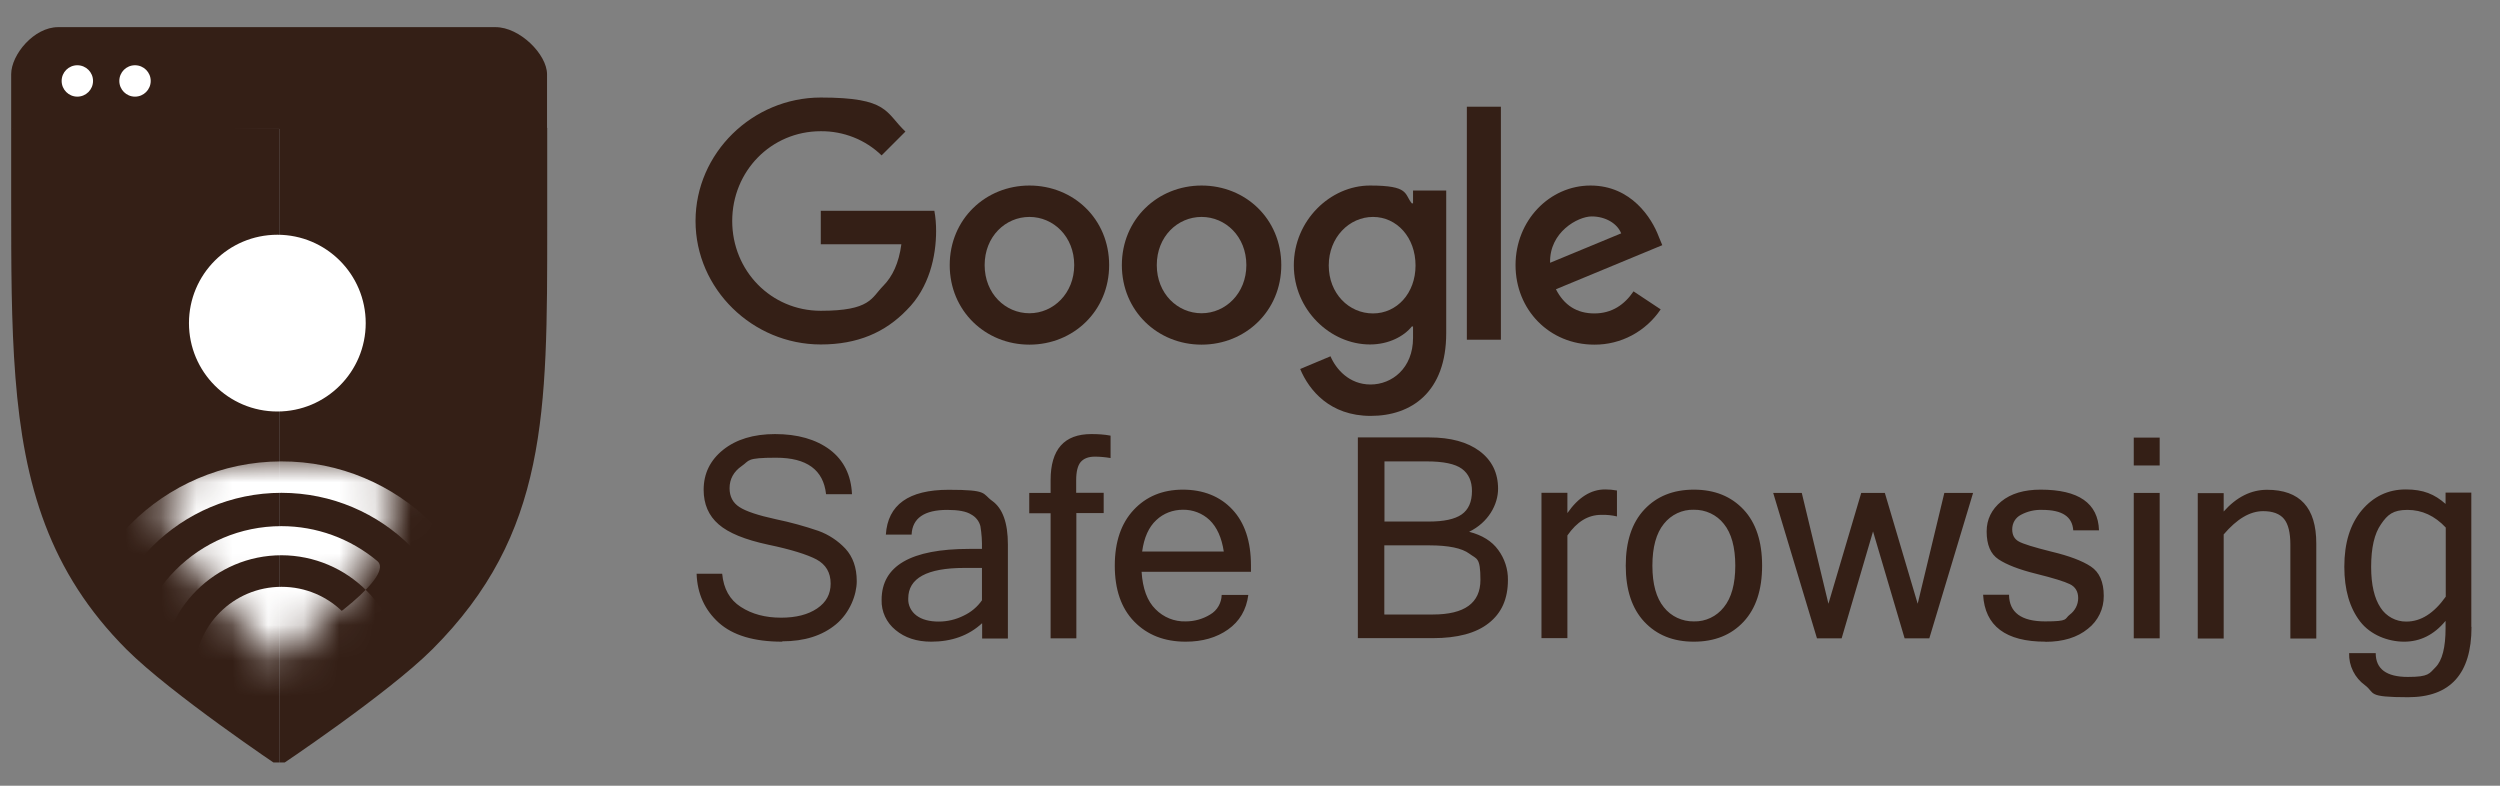
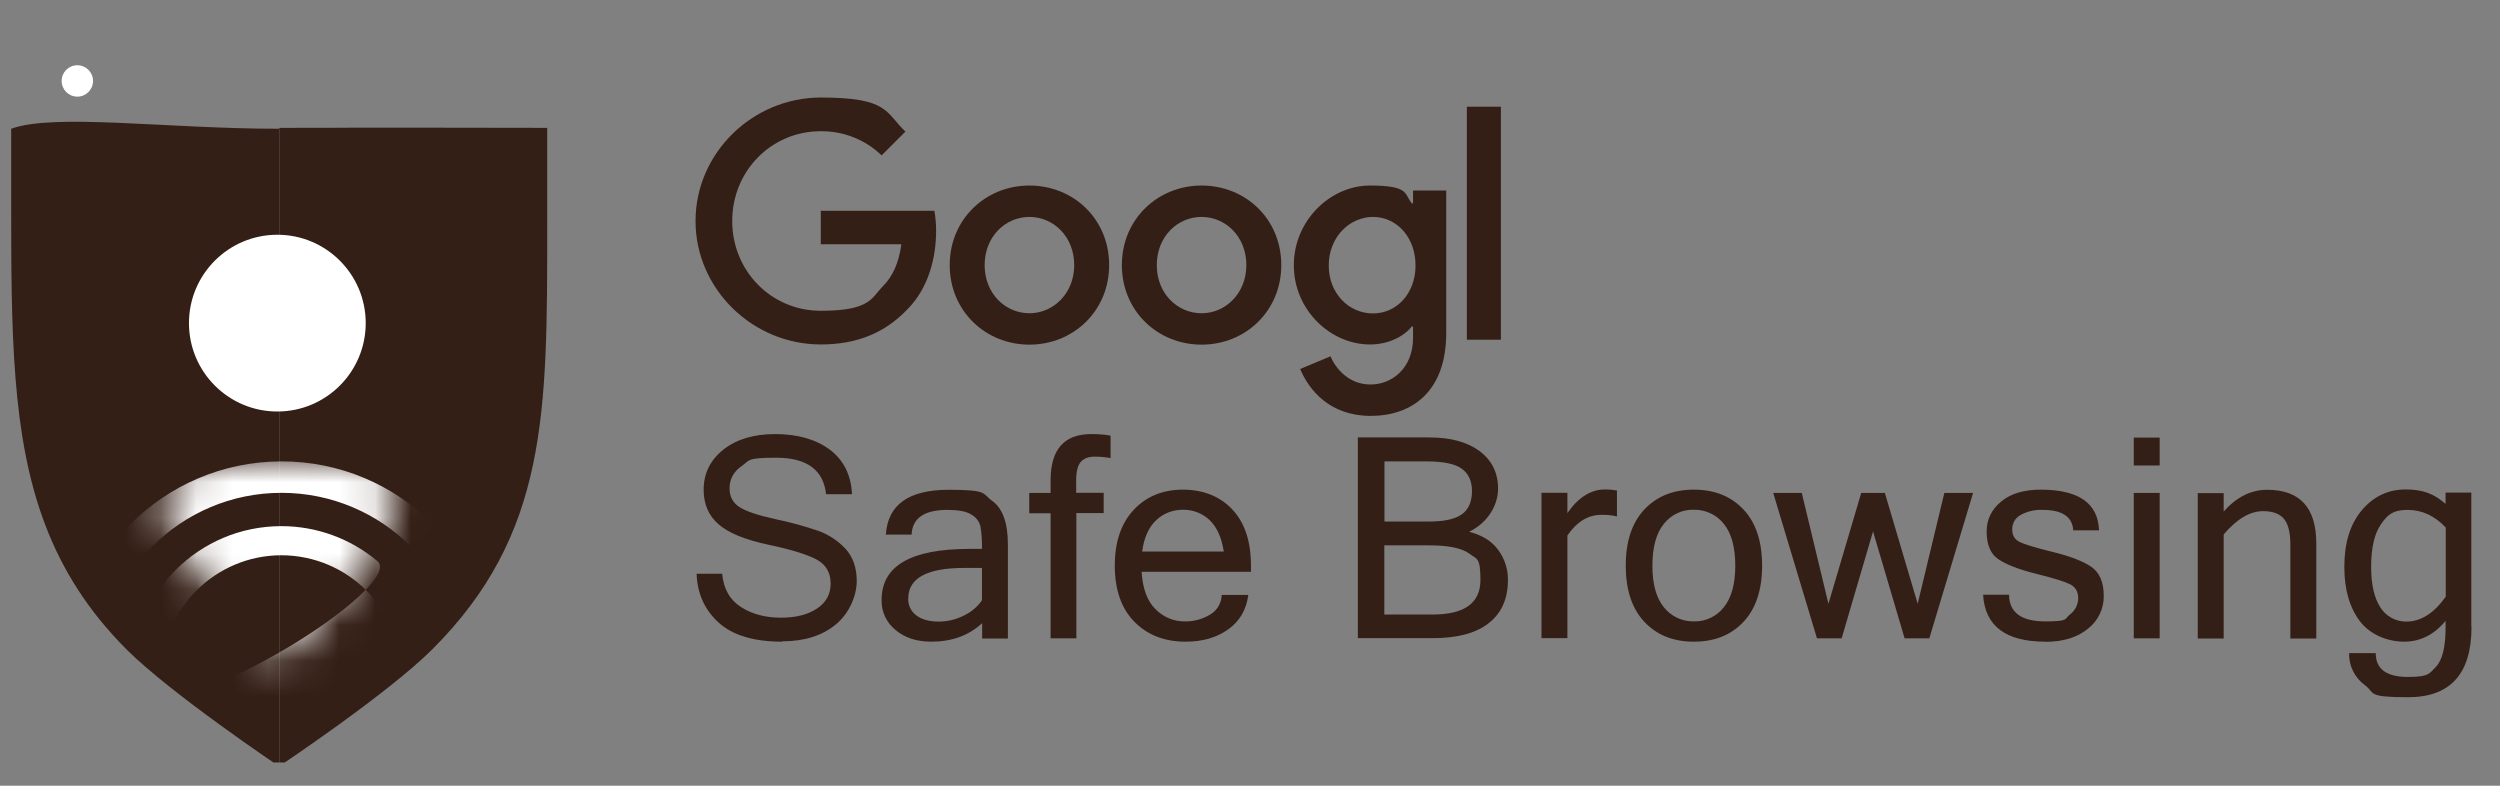
<svg xmlns="http://www.w3.org/2000/svg" width="70" height="22" viewBox="0 0 70 22" fill="none">
  <rect x="0" y="0" width="70" height="22" fill="#808080" stroke="none" />
  <g clip-path="url(#clip0_2_1230)">
    <path d="M31.056 7.423C31.056 8.707 30.054 9.65 28.824 9.65C27.594 9.65 26.592 8.707 26.592 7.423C26.592 6.139 27.594 5.195 28.824 5.195C30.054 5.195 31.056 6.129 31.056 7.423ZM30.078 7.423C30.078 6.623 29.496 6.074 28.824 6.074C28.152 6.074 27.57 6.623 27.57 7.423C27.57 8.223 28.152 8.771 28.824 8.771C29.496 8.771 30.078 8.213 30.078 7.423Z" fill="#341F16" />
    <path d="M35.876 7.423C35.876 8.707 34.874 9.65 33.644 9.65C32.414 9.65 31.412 8.707 31.412 7.423C31.412 6.139 32.414 5.195 33.644 5.195C34.874 5.195 35.876 6.129 35.876 7.423ZM34.898 7.423C34.898 6.623 34.316 6.074 33.644 6.074C32.972 6.074 32.39 6.623 32.39 7.423C32.39 8.223 32.972 8.771 33.644 8.771C34.316 8.771 34.898 8.213 34.898 7.423Z" fill="#341F16" />
    <path d="M40.494 5.334V9.329C40.494 10.973 39.526 11.645 38.38 11.645C37.234 11.645 36.652 10.924 36.405 10.332L37.254 9.976C37.407 10.336 37.778 10.766 38.375 10.766C38.973 10.766 39.565 10.312 39.565 9.462V9.141H39.531C39.314 9.413 38.889 9.645 38.36 9.645C37.249 9.645 36.227 8.677 36.227 7.428C36.227 6.173 37.249 5.195 38.36 5.195C39.472 5.195 39.314 5.432 39.531 5.694H39.565V5.334H40.494ZM39.635 7.433C39.635 6.647 39.111 6.074 38.444 6.074C37.778 6.074 37.205 6.647 37.205 7.433C37.205 8.218 37.768 8.776 38.444 8.776C39.111 8.776 39.635 8.213 39.635 7.433Z" fill="#341F16" />
    <path d="M42.025 2.988V9.512H41.072V2.988H42.025Z" fill="#341F16" />
-     <path d="M45.739 8.158L46.499 8.662C46.084 9.28 45.388 9.655 44.642 9.65C43.378 9.65 42.435 8.672 42.435 7.423C42.435 6.173 43.388 5.195 44.534 5.195C45.679 5.195 46.252 6.114 46.44 6.613L46.544 6.865L43.566 8.099C43.793 8.544 44.148 8.776 44.642 8.776C45.136 8.776 45.487 8.529 45.739 8.158ZM43.403 7.358L45.393 6.534C45.284 6.257 44.953 6.06 44.568 6.06C44.183 6.06 43.378 6.499 43.403 7.358Z" fill="#341F16" />
    <path d="M22.982 6.845V5.902H26.162C26.197 6.089 26.211 6.282 26.211 6.47C26.211 7.176 26.019 8.055 25.392 8.677C24.784 9.309 24.009 9.645 22.982 9.645C21.075 9.645 19.475 8.094 19.475 6.188C19.475 4.282 21.075 2.731 22.982 2.731C24.888 2.731 24.784 3.146 25.352 3.684L24.685 4.351C24.231 3.911 23.619 3.669 22.982 3.674C21.589 3.674 20.502 4.795 20.502 6.188C20.502 7.581 21.589 8.702 22.982 8.702C24.374 8.702 24.399 8.341 24.725 8.01C24.991 7.744 25.169 7.363 25.238 6.84H22.982V6.845Z" fill="#341F16" />
    <path d="M21.9 17.967C21.11 17.967 20.517 17.789 20.122 17.433C19.732 17.078 19.524 16.623 19.505 16.065H20.221C20.26 16.485 20.433 16.796 20.744 16.994C21.055 17.196 21.431 17.295 21.87 17.295C22.285 17.295 22.621 17.211 22.878 17.038C23.135 16.865 23.258 16.633 23.258 16.342C23.258 16.031 23.125 15.808 22.863 15.665C22.601 15.527 22.147 15.384 21.505 15.25C20.863 15.112 20.399 14.924 20.122 14.682C19.841 14.44 19.702 14.114 19.702 13.714C19.702 13.26 19.885 12.885 20.25 12.593C20.616 12.302 21.1 12.154 21.702 12.154C22.335 12.154 22.848 12.302 23.238 12.593C23.628 12.89 23.831 13.305 23.856 13.838H23.13C23.056 13.156 22.591 12.816 21.732 12.816C20.873 12.816 20.996 12.895 20.769 13.048C20.542 13.206 20.428 13.413 20.428 13.67C20.428 13.907 20.522 14.08 20.705 14.198C20.888 14.317 21.228 14.431 21.727 14.539C22.132 14.623 22.527 14.732 22.917 14.865C23.204 14.969 23.465 15.142 23.673 15.364C23.88 15.591 23.989 15.892 23.989 16.273C23.989 16.653 23.796 17.157 23.411 17.478C23.026 17.799 22.522 17.957 21.905 17.957L21.9 17.967ZM27.495 16.801V15.902H27.002C25.955 15.902 25.431 16.189 25.431 16.757C25.421 16.944 25.51 17.122 25.663 17.236C25.816 17.349 26.024 17.404 26.285 17.404C26.523 17.404 26.76 17.349 26.977 17.241C27.189 17.142 27.367 16.994 27.5 16.801H27.495ZM27.495 17.453C27.125 17.794 26.651 17.967 26.073 17.967C25.668 17.967 25.337 17.858 25.076 17.641C24.819 17.433 24.675 17.122 24.685 16.796C24.685 15.843 25.505 15.369 27.145 15.369H27.495C27.5 15.156 27.486 14.944 27.451 14.732C27.416 14.594 27.323 14.475 27.194 14.406C27.056 14.317 26.829 14.277 26.523 14.277C25.881 14.277 25.545 14.509 25.525 14.969H24.804C24.858 14.134 25.441 13.714 26.562 13.714C27.683 13.714 27.491 13.818 27.782 14.025C28.073 14.233 28.221 14.638 28.221 15.245V17.878H27.5V17.458L27.495 17.453ZM30.138 14.371V17.873H29.417V14.371H28.819V13.803H29.417V13.443C29.417 12.584 29.797 12.154 30.557 12.154C30.74 12.154 30.918 12.164 31.096 12.198V12.825C30.953 12.801 30.804 12.786 30.656 12.786C30.478 12.786 30.35 12.835 30.261 12.934C30.177 13.033 30.133 13.201 30.133 13.448V13.798H30.903V14.366H30.133L30.138 14.371ZM33.2 17.967C32.602 17.967 32.123 17.779 31.758 17.404C31.392 17.028 31.214 16.505 31.214 15.838C31.214 15.171 31.392 14.653 31.743 14.277C32.093 13.902 32.553 13.71 33.121 13.71C33.688 13.71 34.163 13.897 34.508 14.268C34.854 14.638 35.027 15.161 35.027 15.838V16.011H31.965C31.994 16.48 32.123 16.831 32.355 17.058C32.577 17.285 32.883 17.409 33.2 17.399C33.442 17.399 33.679 17.334 33.886 17.206C34.084 17.092 34.202 16.88 34.207 16.658H34.953C34.898 17.078 34.706 17.399 34.385 17.626C34.064 17.853 33.669 17.967 33.2 17.967ZM34.266 15.443C34.207 15.053 34.074 14.761 33.871 14.564C33.669 14.371 33.397 14.268 33.121 14.273C32.844 14.273 32.577 14.371 32.375 14.564C32.167 14.757 32.034 15.048 31.98 15.443H34.266ZM42.222 16.238C42.222 16.767 42.045 17.166 41.684 17.448C41.329 17.73 40.805 17.868 40.123 17.868H38.02V12.248H40.02C40.617 12.248 41.087 12.376 41.432 12.633C41.773 12.89 41.946 13.24 41.946 13.685C41.946 14.129 41.674 14.628 41.136 14.89C41.501 14.984 41.773 15.152 41.951 15.399C42.129 15.64 42.227 15.937 42.222 16.238ZM38.765 14.603H40.015C40.425 14.603 40.731 14.539 40.924 14.406C41.116 14.273 41.215 14.055 41.215 13.749C41.215 13.472 41.121 13.265 40.934 13.127C40.746 12.988 40.415 12.919 39.946 12.919H38.765V14.608V14.603ZM38.765 17.206H40.119C41.008 17.206 41.452 16.885 41.452 16.238C41.452 15.591 41.348 15.66 41.141 15.502C40.934 15.349 40.563 15.27 40.02 15.27H38.761V17.201L38.765 17.206ZM45.275 14.46C45.131 14.426 44.983 14.411 44.835 14.416C44.465 14.416 44.153 14.608 43.887 14.993V17.868H43.161V13.798H43.887V14.366C44.193 13.927 44.544 13.704 44.944 13.704C45.052 13.704 45.166 13.714 45.275 13.734V14.455V14.46ZM47.428 13.71C48.011 13.71 48.47 13.897 48.82 14.268C49.166 14.638 49.339 15.161 49.339 15.838C49.339 16.515 49.166 17.038 48.82 17.409C48.475 17.779 48.011 17.967 47.428 17.967C46.845 17.967 46.386 17.779 46.04 17.409C45.694 17.038 45.521 16.515 45.521 15.838C45.521 15.161 45.694 14.638 46.04 14.268C46.386 13.897 46.85 13.71 47.428 13.71ZM47.428 17.399C47.754 17.409 48.065 17.26 48.267 17.003C48.48 16.742 48.588 16.352 48.588 15.838C48.588 15.324 48.48 14.929 48.267 14.668C48.065 14.411 47.754 14.268 47.428 14.273C47.102 14.263 46.791 14.411 46.588 14.668C46.376 14.929 46.267 15.319 46.267 15.838C46.267 16.357 46.376 16.742 46.588 17.003C46.791 17.26 47.102 17.404 47.428 17.399ZM55.246 13.803L54.021 17.873H53.329L52.445 14.88L51.566 17.873H50.875L49.65 13.803H50.45L51.196 16.905L52.114 13.803H52.776L53.695 16.905L54.441 13.803H55.241H55.246ZM57.27 17.967C56.159 17.967 55.577 17.527 55.527 16.653H56.253C56.258 17.147 56.594 17.399 57.266 17.399C57.937 17.399 57.794 17.334 57.952 17.211C58.1 17.102 58.189 16.93 58.189 16.747C58.189 16.564 58.11 16.431 57.957 16.357C57.804 16.282 57.488 16.184 57.009 16.065C56.53 15.947 56.179 15.808 55.957 15.66C55.734 15.512 55.626 15.25 55.626 14.88C55.626 14.544 55.764 14.263 56.036 14.04C56.307 13.818 56.678 13.71 57.137 13.71C58.204 13.71 58.747 14.09 58.772 14.85H58.051C58.026 14.465 57.74 14.277 57.187 14.277C56.974 14.268 56.767 14.317 56.584 14.416C56.431 14.495 56.342 14.648 56.342 14.821C56.342 14.979 56.401 15.092 56.525 15.161C56.648 15.231 56.954 15.324 57.448 15.448C57.942 15.566 58.307 15.705 58.545 15.863C58.782 16.021 58.905 16.292 58.905 16.683C58.91 17.043 58.747 17.384 58.461 17.606C58.164 17.848 57.769 17.971 57.27 17.971V17.967ZM60.471 17.873H59.745V13.803H60.471V17.873ZM60.471 13.033H59.745V12.253H60.471V13.033ZM62.263 14.322C62.624 13.917 63.029 13.714 63.478 13.714C64.397 13.714 64.856 14.213 64.856 15.216V17.878H64.13V15.245C64.13 14.915 64.071 14.672 63.952 14.529C63.834 14.386 63.636 14.312 63.37 14.312C62.999 14.312 62.634 14.529 62.263 14.964V17.878H61.537V13.808H62.263V14.327V14.322ZM69.202 17.557C69.202 18.865 68.609 19.522 67.429 19.522C66.249 19.522 66.516 19.409 66.219 19.186C65.933 18.979 65.765 18.643 65.775 18.288H66.52C66.52 18.732 66.822 18.954 67.419 18.954C68.017 18.954 68.017 18.86 68.2 18.678C68.382 18.49 68.476 18.13 68.476 17.586V17.384C68.155 17.774 67.765 17.967 67.316 17.967C66.866 17.967 66.372 17.779 66.081 17.399C65.79 17.018 65.641 16.51 65.641 15.868C65.641 15.201 65.804 14.677 66.13 14.287C66.456 13.902 66.866 13.704 67.36 13.704C67.854 13.704 68.17 13.838 68.476 14.11V13.793H69.197V17.547L69.202 17.557ZM68.481 16.702V14.771C68.17 14.44 67.814 14.277 67.409 14.277C67.004 14.277 66.851 14.411 66.669 14.677C66.481 14.944 66.392 15.344 66.392 15.873C66.392 16.371 66.481 16.752 66.654 17.013C66.812 17.26 67.088 17.409 67.38 17.404C67.785 17.404 68.15 17.172 68.481 16.707V16.702Z" fill="#341F16" />
    <path d="M0.313 3.605V5.6C0.313 7.423 0.313 9.057 0.432 10.563C0.669 13.591 1.385 16.021 3.543 18.184C4.783 19.423 7.815 21.458 7.815 21.458V3.605C4.664 3.605 1.513 3.165 0.313 3.605Z" fill="#341F16" />
    <path d="M15.322 3.58C7.845 3.566 10.971 3.58 7.82 3.58V21.453C7.82 21.453 10.862 19.423 12.107 18.179C15.337 14.949 15.322 11.561 15.322 6.336V3.58Z" fill="#341F16" />
    <mask id="mask0_2_1230" style="mask-type:luminance" maskUnits="userSpaceOnUse" x="4" y="12" width="8" height="7">
      <path d="M4.482 13.951C4.729 14.722 5.094 15.448 5.563 16.105C6.23 17.028 7.83 18.544 7.83 18.544C7.83 18.544 9.391 17.028 10.057 16.105C10.527 15.453 10.887 14.707 11.154 13.863C11.786 12.277 3.849 12.672 4.487 13.951H4.482Z" fill="white" />
    </mask>
    <g mask="url(#mask0_2_1230)">
-       <path d="M7.884 16.431C9.233 16.431 10.324 17.522 10.324 18.87C10.324 20.219 5.445 20.219 5.445 18.87C5.445 17.522 6.536 16.431 7.884 16.431Z" fill="white" />
      <path d="M3.696 18.915C3.696 16.604 5.568 14.732 7.879 14.732C8.862 14.732 9.81 15.078 10.566 15.71C11.475 16.465 3.696 21.231 3.696 18.92V18.915ZM7.884 15.547C6.027 15.547 4.516 17.053 4.516 18.915C4.516 20.777 11.248 20.772 11.248 18.915C11.248 17.058 9.741 15.552 7.879 15.547H7.884Z" fill="white" />
      <path d="M1.909 18.915C1.899 15.616 4.566 12.929 7.87 12.919C11.168 12.91 13.855 15.576 13.865 18.88C13.865 18.89 13.865 18.905 13.865 18.915C13.865 22.214 1.914 22.214 1.914 18.915H1.909ZM7.884 13.799C5.059 13.799 2.768 16.09 2.768 18.915C2.768 21.74 13.001 21.74 13.001 18.915C13.001 16.09 10.709 13.803 7.884 13.799Z" fill="white" />
    </g>
-     <path d="M15.317 3.61V2.079C15.317 1.526 14.556 0.76 13.875 0.76H1.627C0.95 0.76 0.313 1.531 0.313 2.079V3.61H15.322H15.317Z" fill="#341F16" />
    <path d="M2.165 2.706C2.408 2.706 2.605 2.509 2.605 2.266C2.605 2.023 2.408 1.827 2.165 1.827C1.923 1.827 1.726 2.023 1.726 2.266C1.726 2.509 1.923 2.706 2.165 2.706Z" fill="white" />
-     <path d="M3.78 2.706C4.023 2.706 4.22 2.509 4.22 2.266C4.22 2.023 4.023 1.827 3.78 1.827C3.537 1.827 3.341 2.023 3.341 2.266C3.341 2.509 3.537 2.706 3.78 2.706Z" fill="white" />
    <path d="M7.766 11.522C9.132 11.522 10.24 10.414 10.24 9.047C10.24 7.681 9.132 6.573 7.766 6.573C6.399 6.573 5.291 7.681 5.291 9.047C5.291 10.414 6.399 11.522 7.766 11.522Z" fill="white" />
  </g>
  <defs>
    <clipPath id="clip0_2_1230">
      <rect width="68.889" height="20.698" fill="white" transform="translate(0.313 0.651)" />
    </clipPath>
  </defs>
</svg>